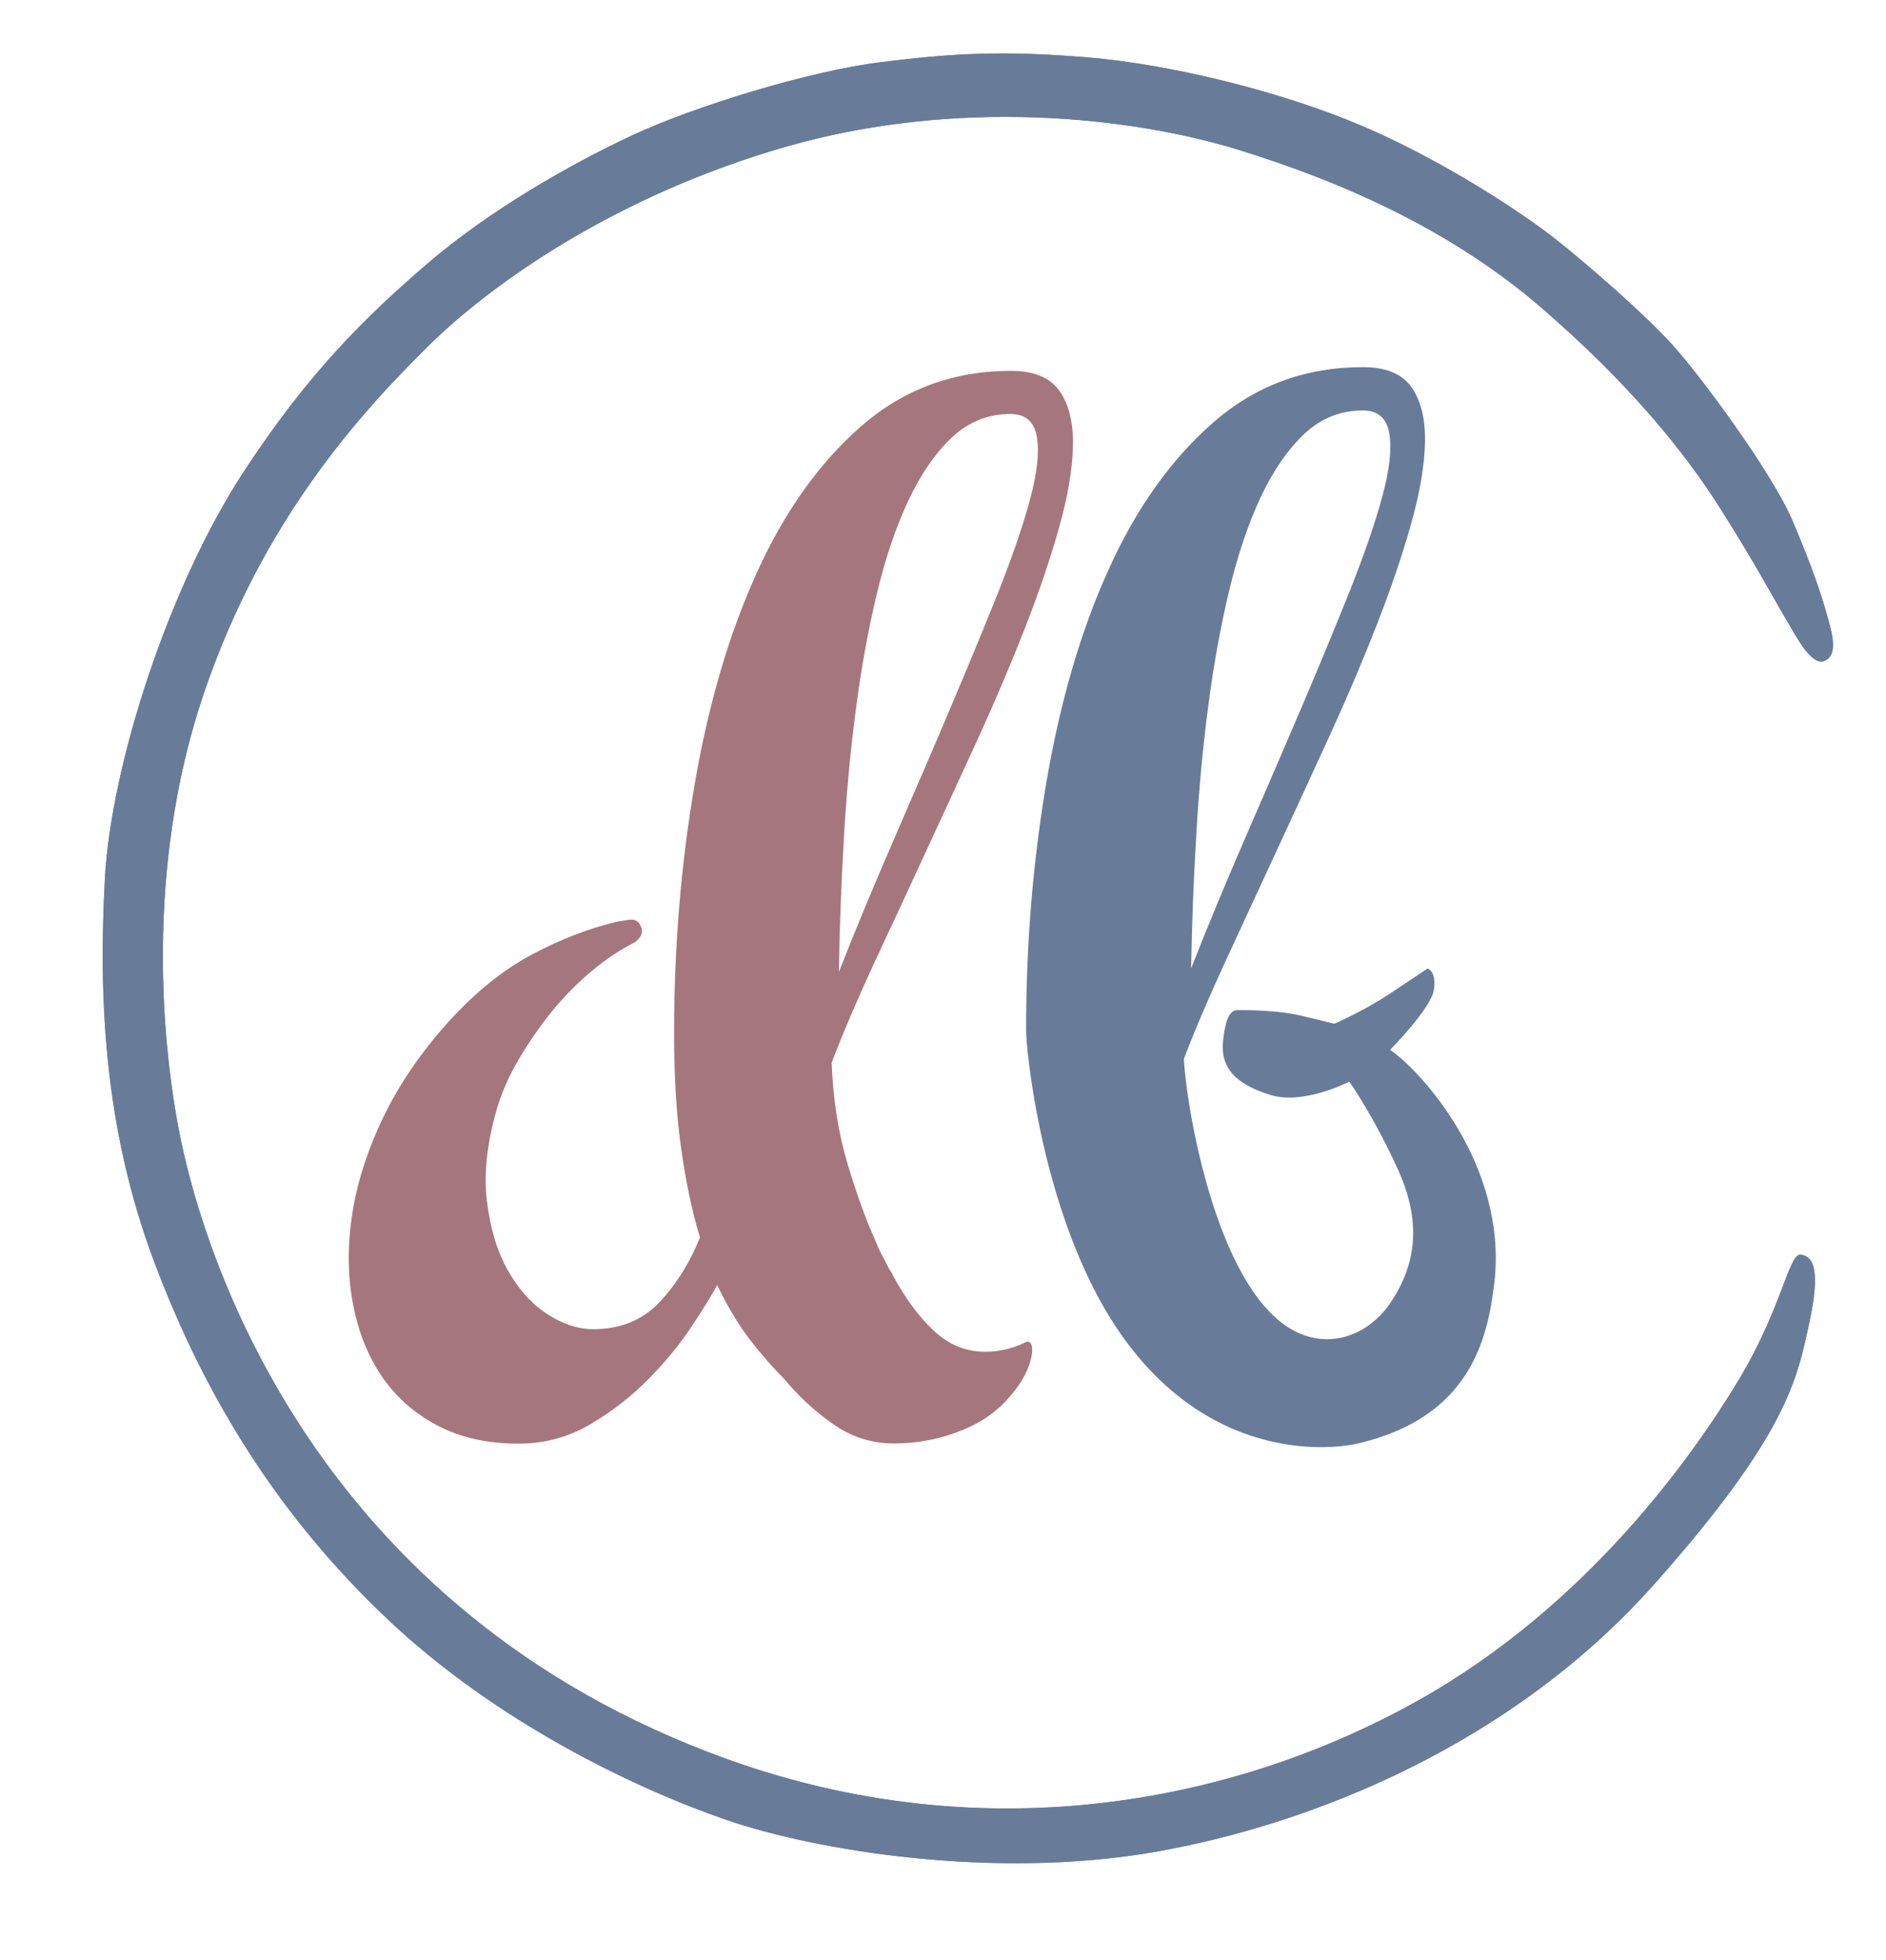
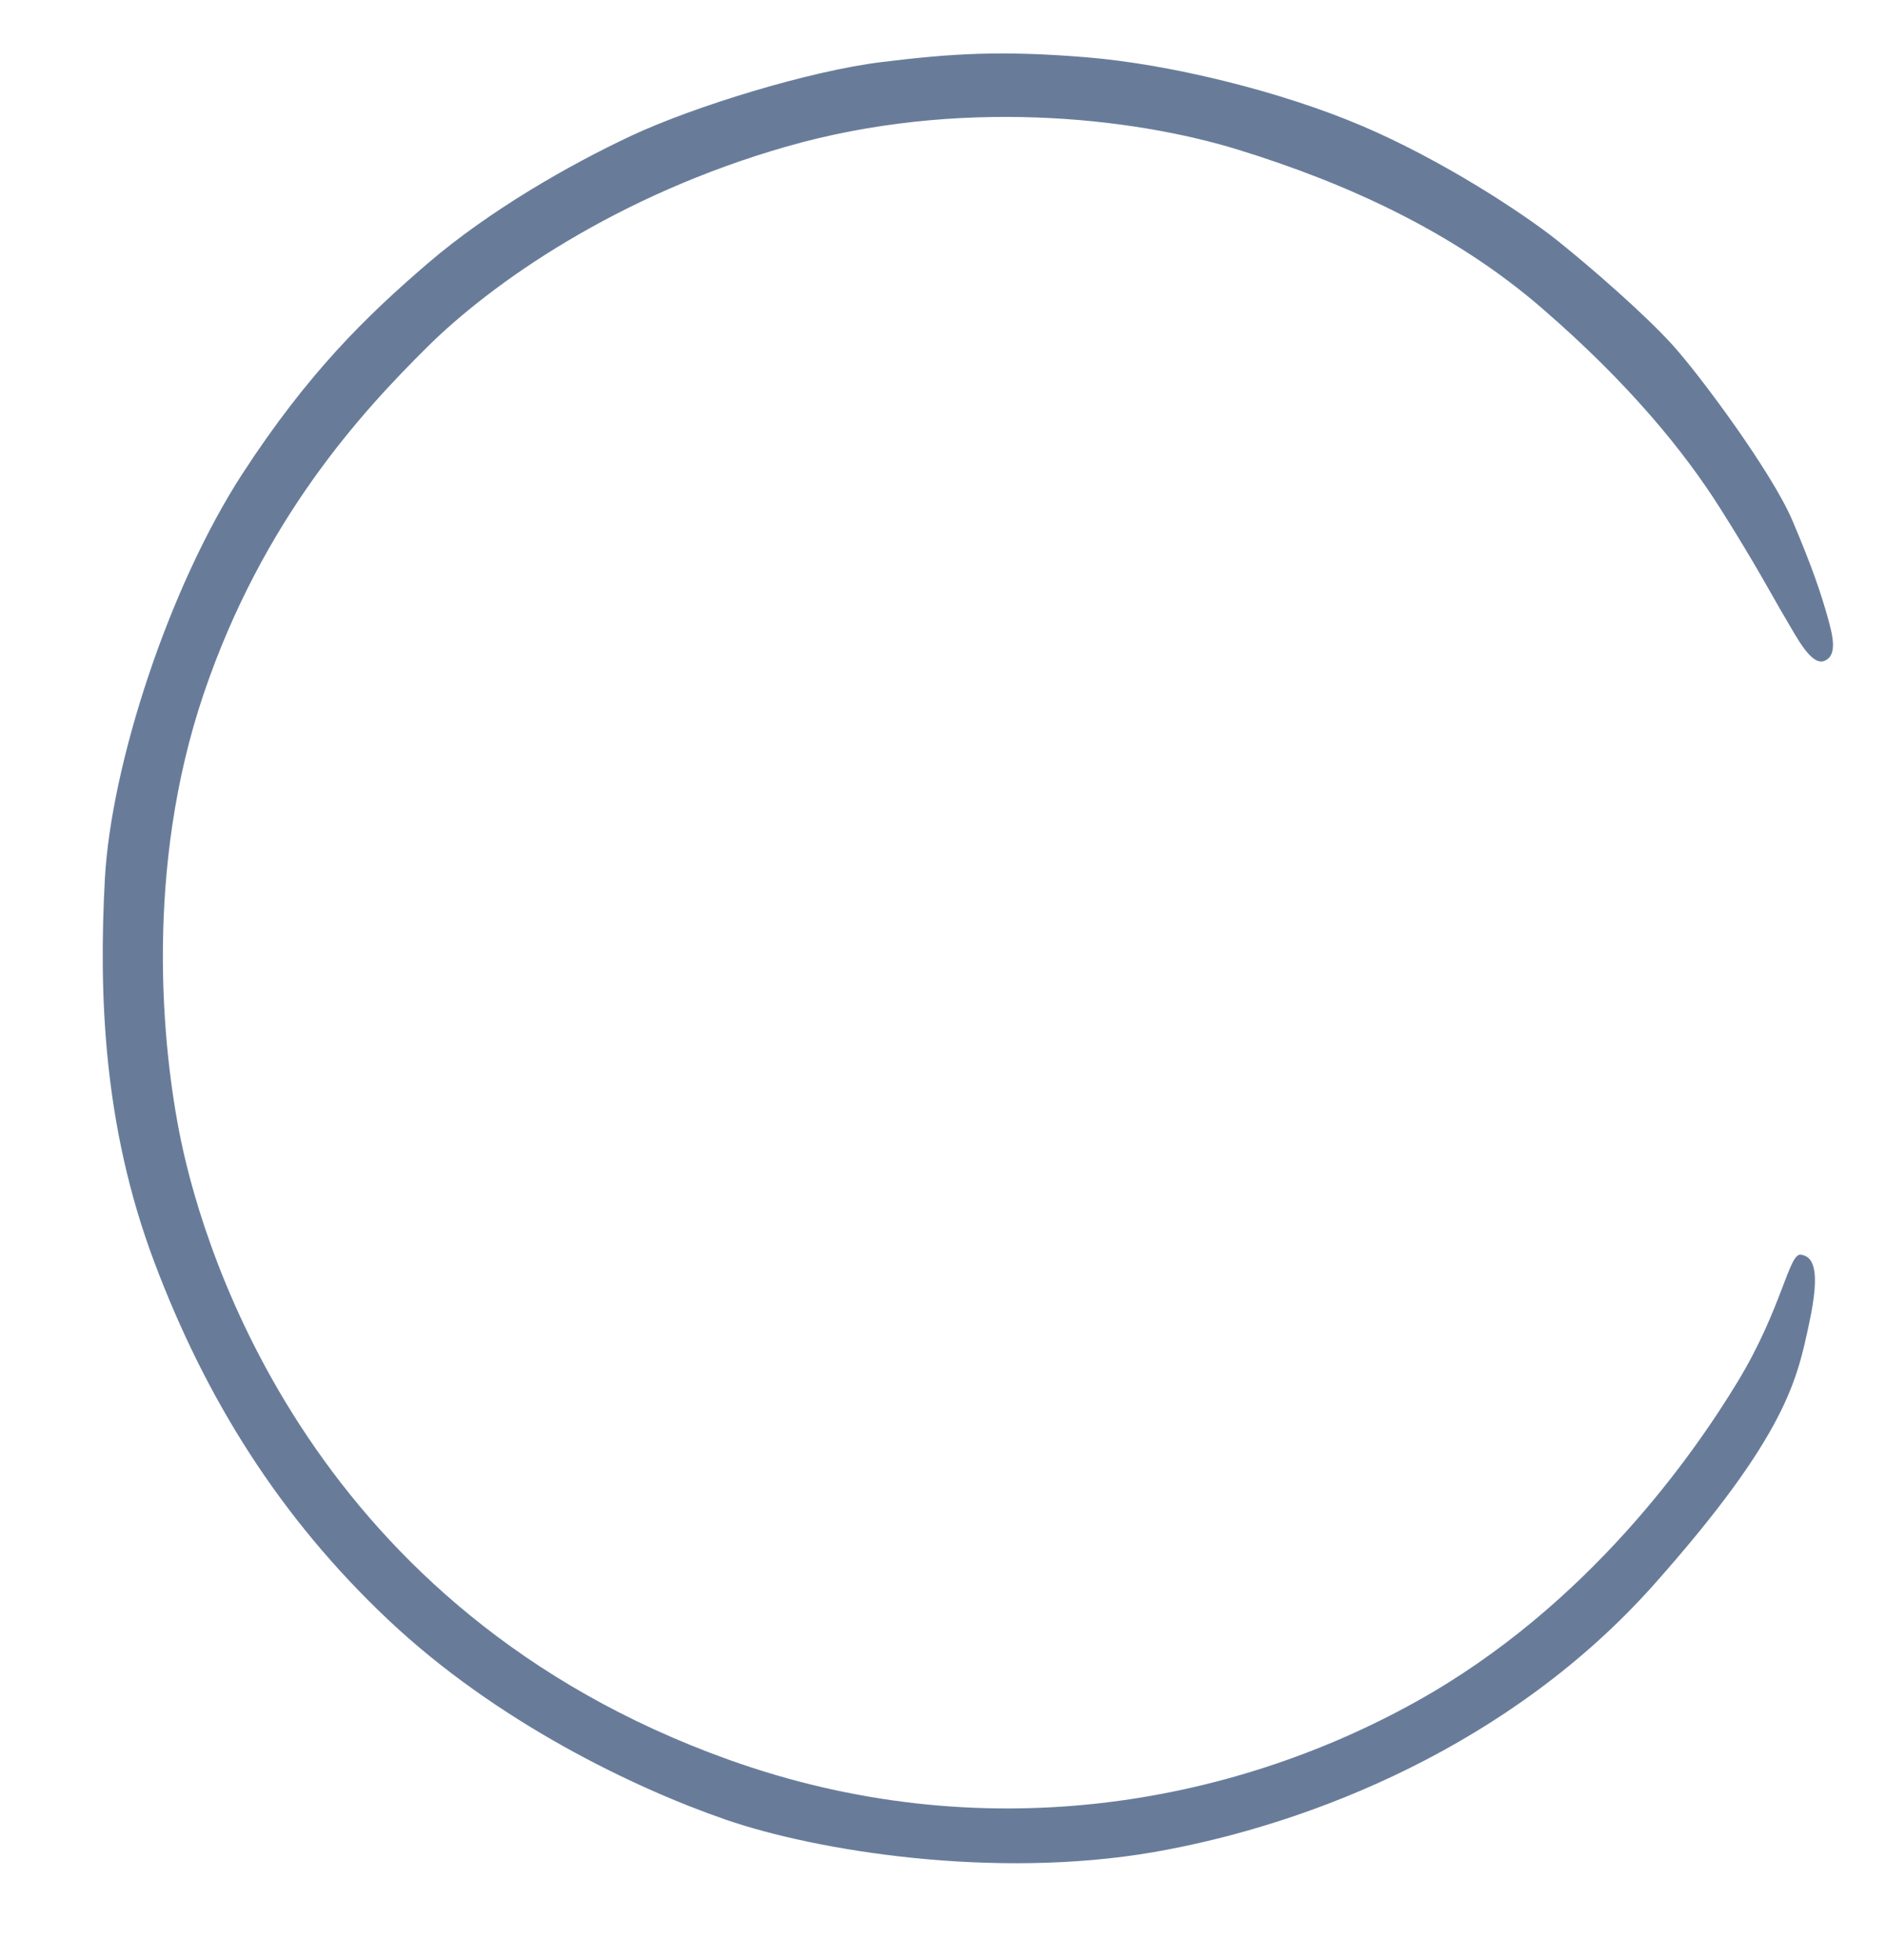
<svg xmlns="http://www.w3.org/2000/svg" version="1.1" id="Ebene_1" x="0px" y="0px" viewBox="0 0 96.22 100" style="enable-background:new 0 0 96.22 100;" xml:space="preserve">
  <style type="text/css">
	.st0{fill:#A6767F;}
	.st1{fill:#687C9A;}
	.st2{fill-rule:evenodd;clip-rule:evenodd;fill:#687C9A;}
</style>
  <g>
-     <path class="st0" d="M42.8,49.58c0.88-2.24,1.82-4.49,2.81-6.77c0.99-2.28,1.94-4.47,2.83-6.58c0.9-2.11,1.71-4.08,2.45-5.92   c0.73-1.84,1.28-3.43,1.65-4.79c0.37-1.36,0.49-2.43,0.36-3.22c-0.13-0.79-0.58-1.18-1.35-1.18c-1.14,0-2.13,0.4-2.97,1.18   c-0.84,0.79-1.59,1.86-2.23,3.22c-0.64,1.36-1.18,2.95-1.62,4.79c-0.44,1.84-0.8,3.81-1.07,5.92c-0.28,2.11-0.48,4.3-0.61,6.58   C42.92,45.09,42.83,47.35,42.8,49.58 M51.79,70.92c-0.73,0.93-1.47,1.52-2.6,2c-1.14,0.48-2.33,0.72-3.58,0.72   c-1.14,0-2.17-0.33-3.11-0.99c-0.94-0.66-1.77-1.43-2.5-2.31c-0.62-0.62-1.22-1.31-1.79-2.06c-0.57-0.75-1.11-1.66-1.62-2.72   c-0.26,0.48-0.68,1.17-1.27,2.06c-0.59,0.9-1.32,1.8-2.2,2.7c-0.88,0.9-1.88,1.68-3,2.34c-1.12,0.66-2.34,0.99-3.66,0.99   c-1.62,0-3.02-0.32-4.21-0.96c-1.19-0.64-2.15-1.51-2.86-2.61c-0.72-1.1-1.19-2.38-1.43-3.83c-0.24-1.45-0.22-2.97,0.05-4.57   c0.28-1.6,0.82-3.21,1.62-4.84c0.81-1.63,1.89-3.2,3.25-4.71c1.36-1.5,2.78-2.65,4.27-3.44c1.49-0.79,2.95-1.35,4.38-1.68   c0.04,0,0.21-0.03,0.52-0.08c0.31-0.06,0.52,0.05,0.63,0.3c0.15,0.29,0.06,0.57-0.27,0.83c-0.73,0.37-1.47,0.85-2.2,1.46   c-0.73,0.61-1.41,1.29-2.04,2.06c-0.62,0.77-1.18,1.58-1.68,2.42c-0.5,0.84-0.87,1.69-1.13,2.53c-0.51,1.76-0.69,3.34-0.52,4.73   c0.17,1.4,0.52,2.58,1.07,3.55c0.55,0.97,1.22,1.72,2.01,2.23c0.79,0.51,1.57,0.77,2.34,0.77c1.39,0,2.52-0.46,3.39-1.38   c0.86-0.92,1.55-2.02,2.06-3.3c-0.4-1.32-0.72-2.83-0.96-4.54c-0.24-1.71-0.36-3.66-0.36-5.86c0-4.4,0.35-8.64,1.05-12.72   c0.7-4.07,1.75-7.67,3.17-10.79c1.41-3.12,3.19-5.61,5.34-7.49c2.15-1.87,4.69-2.81,7.62-2.81c1.17,0,2,0.34,2.48,1.02   c0.48,0.68,0.71,1.61,0.69,2.78c-0.02,1.18-0.25,2.55-0.69,4.13c-0.44,1.58-1.02,3.29-1.73,5.12c-0.72,1.84-1.52,3.73-2.42,5.7   c-0.9,1.96-1.8,3.92-2.7,5.86c-0.9,1.95-1.77,3.83-2.62,5.64c-0.84,1.82-1.56,3.5-2.15,5.04c0.07,1.91,0.35,3.65,0.83,5.23   c0.48,1.58,0.94,2.84,1.38,3.8c0.11,0.29,0.23,0.56,0.36,0.8c0.13,0.24,0.25,0.47,0.36,0.69c0.04,0.07,0.07,0.13,0.11,0.16   c0,0.04,0.02,0.05,0.05,0.05V65c0.62,1.17,1.32,2.13,2.09,2.86c0.77,0.73,1.65,1.1,2.64,1.1c0.73,0,1.41-0.16,2.04-0.47   C52.89,68.18,52.79,69.66,51.79,70.92" />
-     <path class="st1" d="M60.77,49.4c0.88-2.24,1.82-4.49,2.81-6.77c0.99-2.28,1.94-4.47,2.84-6.58c0.9-2.11,1.71-4.08,2.45-5.92   c0.73-1.84,1.28-3.43,1.65-4.79c0.37-1.36,0.49-2.43,0.36-3.22c-0.13-0.79-0.58-1.18-1.35-1.18c-1.14,0-2.13,0.4-2.97,1.18   c-0.84,0.79-1.59,1.86-2.23,3.22c-0.64,1.36-1.18,2.95-1.62,4.79c-0.44,1.84-0.8,3.81-1.07,5.92c-0.28,2.11-0.48,4.3-0.61,6.58   C60.89,44.91,60.81,47.16,60.77,49.4 M70.92,53.56c1.52,1.02,6.01,5.87,5.32,11.87c-0.34,2.89-1.24,6.85-6.91,8.2   c-2.12,0.5-9.1,0.72-13.49-7.81c-2.8-5.44-3.49-12.22-3.49-13.28c0-4.4,0.35-8.64,1.05-12.72c0.7-4.07,1.75-7.67,3.17-10.79   c1.41-3.12,3.19-5.61,5.34-7.49c2.15-1.87,4.69-2.81,7.62-2.81c1.17,0,2,0.34,2.48,1.02c0.48,0.68,0.71,1.61,0.69,2.78   c-0.02,1.18-0.25,2.55-0.69,4.13c-0.44,1.58-1.02,3.29-1.73,5.12c-0.72,1.84-1.52,3.73-2.42,5.7c-0.9,1.96-1.8,3.92-2.7,5.86   c-0.9,1.95-1.77,3.83-2.61,5.64c-0.84,1.82-1.56,3.49-2.15,5.04c0.07,1.91,1.41,10.79,5.05,13.51c1.94,1.45,4.22,0.8,5.49-1.07   c1.26-1.87,1.63-4.01,0.4-6.75c-1.23-2.73-2.5-4.53-2.5-4.53s-2.32,1.21-4.03,0.68c-1.71-0.53-2.57-1.34-2.41-2.78   c0.16-1.45,0.48-1.55,0.8-1.55c0.32,0,1.93,0,3.1,0.27c1.18,0.27,1.77,0.43,1.77,0.43s1.49-0.64,2.86-1.55   c1.37-0.91,1.9-1.27,1.9-1.27s0.48,0.14,0.32,1.11C72.99,51.47,70.92,53.56,70.92,53.56" />
-     <path class="st2" d="M93.09,33.71c0.68-0.29,0.41-1.32,0.12-2.34c-0.29-1.02-0.73-2.39-1.78-4.85c-1.06-2.46-4.68-7.35-6.09-8.91   c-1.41-1.56-4.15-3.95-5.9-5.35c-1.75-1.39-5.85-4.09-9.96-5.84c-4.11-1.75-9.77-3.15-14.08-3.5c-4.31-0.35-6.8-0.2-10.45,0.25   c-3.65,0.45-9.52,2.25-12.73,3.75c-3.2,1.5-7.25,3.82-10.39,6.51c-3.14,2.7-6.1,5.57-9.47,10.75C8.61,29.97,5.67,39,5.35,44.84   c-0.31,5.84-0.1,12.58,2.52,19.54c2.62,6.97,6.4,13.03,11.93,18.25c5.53,5.22,12.56,8.59,17.22,10.2   c4.66,1.61,13.71,3.06,21.83,1.66c8.12-1.41,18.28-5.51,25.52-13.64c6.83-7.68,7.32-10.52,7.93-13.34c0.61-2.82,0.18-3.42-0.43-3.5   c-0.61-0.08-0.96,2.75-3.2,6.45c-2.24,3.7-7.64,11.47-16.42,16.35c-9.5,5.29-22.2,7.59-35.11,2.95   c-21.16-7.6-26.69-25.71-27.91-31.59c-0.98-4.73-1.86-13.88,1.17-22.8c3.03-8.92,8.07-14.36,11.37-17.64   c3.3-3.28,9.7-7.78,18.38-10.26c8.68-2.48,17.56-1.52,23.06,0.18c5.5,1.7,10.95,4.18,15.43,8.05c4.48,3.87,7.28,7.33,9.1,10.2   c1.82,2.87,2.7,4.55,3.32,5.59C91.68,32.54,92.42,34,93.09,33.71" />
    <path class="st2" d="M93.09,33.71c0.68-0.29,0.41-1.32,0.12-2.34c-0.29-1.02-0.73-2.39-1.78-4.85c-1.06-2.46-4.68-7.35-6.09-8.91   c-1.41-1.56-4.15-3.95-5.9-5.35c-1.75-1.39-5.85-4.09-9.96-5.84c-4.11-1.75-9.77-3.15-14.08-3.5c-4.31-0.35-6.8-0.2-10.45,0.25   c-3.65,0.45-9.52,2.25-12.73,3.75c-3.2,1.5-7.25,3.82-10.39,6.51c-3.14,2.7-6.1,5.57-9.47,10.75C8.61,29.97,5.67,39,5.35,44.84   c-0.31,5.84-0.1,12.58,2.52,19.54c2.62,6.97,6.4,13.03,11.93,18.25c5.53,5.22,12.56,8.59,17.22,10.2   c4.66,1.61,13.71,3.06,21.83,1.66c8.12-1.41,18.28-5.51,25.52-13.64c6.83-7.68,7.32-10.52,7.93-13.34c0.61-2.82,0.18-3.42-0.43-3.5   c-0.61-0.08-0.96,2.75-3.2,6.45c-2.24,3.7-7.64,11.47-16.42,16.35c-9.5,5.29-22.2,7.59-35.11,2.95   c-21.16-7.6-26.69-25.71-27.91-31.59c-0.98-4.73-1.86-13.88,1.17-22.8c3.03-8.92,8.07-14.36,11.37-17.64   c3.3-3.28,9.7-7.78,18.38-10.26c8.68-2.48,17.56-1.52,23.06,0.18c5.5,1.7,10.95,4.18,15.43,8.05c4.48,3.87,7.28,7.33,9.1,10.2   c1.82,2.87,2.7,4.55,3.32,5.59C91.68,32.54,92.42,34,93.09,33.71" />
  </g>
</svg>